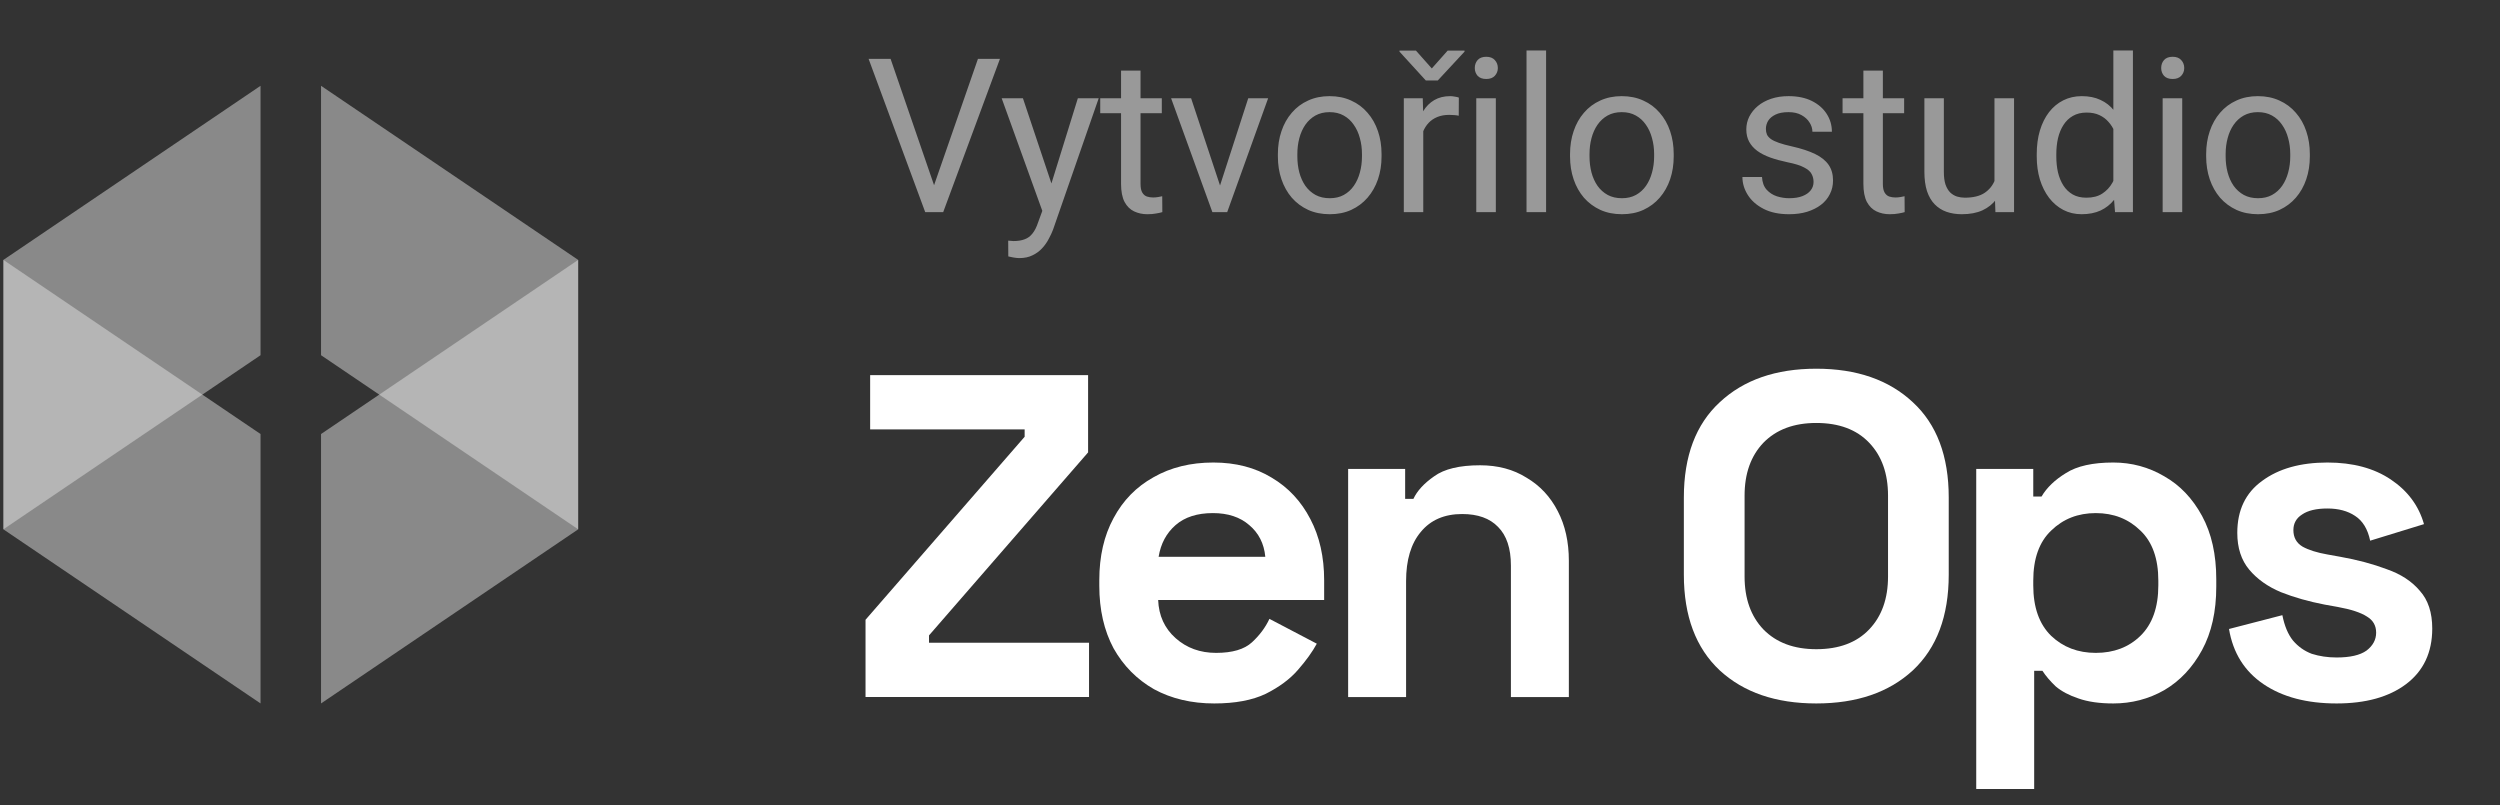
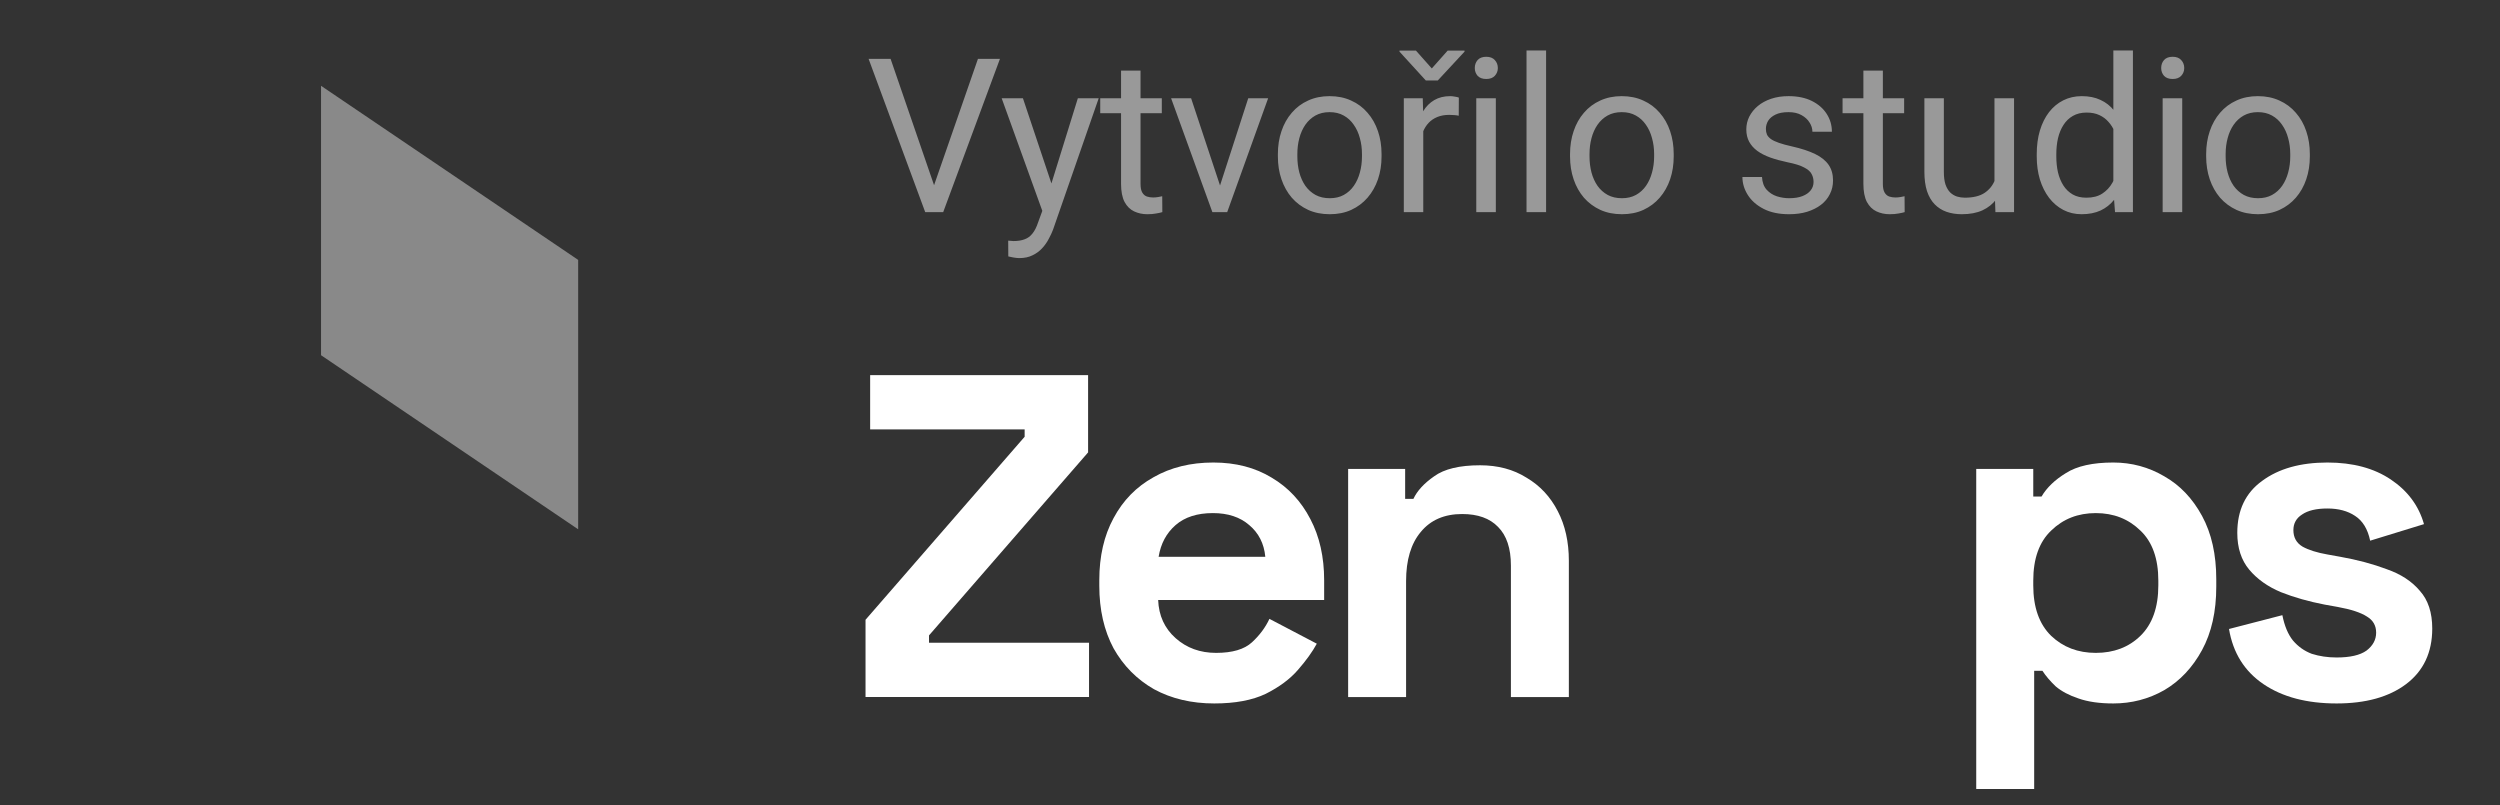
<svg xmlns="http://www.w3.org/2000/svg" width="118" height="38" viewBox="0 0 118 38" fill="none">
  <rect x="0" y="0" width="118" height="38" fill="#333333" stroke="none" />
  <g opacity="0.84">
-     <path opacity="0.5" d="M0.161 12.267V24.983L12.297 16.766V4.05L0.161 12.267Z" fill="white" style="fill:white;fill-opacity:1;" />
-     <path opacity="0.5" d="M0.161 24.985V12.268L12.297 20.486V33.202L0.161 24.985Z" fill="white" style="fill:white;fill-opacity:1;" />
    <path opacity="0.5" d="M27.289 12.267V24.983L15.153 16.766V4.05L27.289 12.267Z" fill="white" style="fill:white;fill-opacity:1;" />
-     <path opacity="0.5" d="M27.289 24.985V12.268L15.153 20.486V33.202L27.289 24.985Z" fill="white" style="fill:white;fill-opacity:1;" />
  </g>
  <path opacity="0.5" d="M44.028 8.914L46.159 2.779H47.197L44.519 10.012H43.779L44.028 8.914ZM42.036 2.779L44.147 8.914L44.41 10.012H43.67L40.998 2.779H42.036ZM49.38 9.455L50.875 4.637H51.859L49.703 10.841C49.653 10.974 49.587 11.116 49.504 11.268C49.425 11.424 49.322 11.572 49.196 11.71C49.07 11.85 48.918 11.962 48.739 12.048C48.564 12.138 48.353 12.182 48.108 12.182C48.036 12.182 47.943 12.172 47.83 12.153C47.718 12.133 47.638 12.116 47.592 12.103L47.587 11.358C47.613 11.361 47.655 11.364 47.711 11.368C47.771 11.374 47.812 11.378 47.835 11.378C48.044 11.378 48.221 11.35 48.367 11.293C48.512 11.24 48.635 11.149 48.734 11.02C48.837 10.894 48.925 10.72 48.998 10.498L49.38 9.455ZM48.282 4.637L49.678 8.81L49.916 9.778L49.256 10.116L47.279 4.637H48.282ZM54.837 4.637V5.342H51.931V4.637H54.837ZM52.914 3.331H53.833V8.68C53.833 8.863 53.861 9 53.918 9.093C53.974 9.185 54.047 9.247 54.136 9.277C54.226 9.306 54.322 9.321 54.425 9.321C54.501 9.321 54.58 9.315 54.663 9.301C54.749 9.285 54.814 9.272 54.857 9.262L54.862 10.012C54.789 10.035 54.693 10.056 54.574 10.076C54.458 10.1 54.317 10.111 54.151 10.111C53.926 10.111 53.719 10.066 53.53 9.977C53.342 9.888 53.191 9.739 53.078 9.53C52.969 9.318 52.914 9.033 52.914 8.675V3.331ZM57.447 9.182L58.917 4.637H59.856L57.924 10.012H57.308L57.447 9.182ZM56.22 4.637L57.735 9.207L57.84 10.012H57.224L55.276 4.637H56.22ZM60.316 7.384V7.27C60.316 6.882 60.372 6.523 60.485 6.192C60.597 5.857 60.76 5.568 60.972 5.323C61.184 5.074 61.44 4.882 61.742 4.746C62.043 4.607 62.381 4.538 62.755 4.538C63.132 4.538 63.472 4.607 63.773 4.746C64.078 4.882 64.336 5.074 64.548 5.323C64.763 5.568 64.927 5.857 65.04 6.192C65.153 6.523 65.209 6.882 65.209 7.27V7.384C65.209 7.771 65.153 8.131 65.04 8.462C64.927 8.793 64.763 9.083 64.548 9.331C64.336 9.576 64.079 9.768 63.778 9.907C63.48 10.043 63.142 10.111 62.765 10.111C62.387 10.111 62.048 10.043 61.746 9.907C61.445 9.768 61.187 9.576 60.972 9.331C60.76 9.083 60.597 8.793 60.485 8.462C60.372 8.131 60.316 7.771 60.316 7.384ZM61.235 7.27V7.384C61.235 7.652 61.266 7.906 61.329 8.144C61.392 8.379 61.487 8.588 61.612 8.77C61.742 8.952 61.902 9.096 62.094 9.202C62.286 9.305 62.51 9.356 62.765 9.356C63.017 9.356 63.237 9.305 63.425 9.202C63.618 9.096 63.776 8.952 63.902 8.77C64.028 8.588 64.123 8.379 64.186 8.144C64.252 7.906 64.285 7.652 64.285 7.384V7.27C64.285 7.005 64.252 6.755 64.186 6.52C64.123 6.281 64.026 6.071 63.897 5.889C63.772 5.703 63.613 5.558 63.42 5.452C63.232 5.346 63.01 5.293 62.755 5.293C62.503 5.293 62.281 5.346 62.089 5.452C61.901 5.558 61.742 5.703 61.612 5.889C61.487 6.071 61.392 6.281 61.329 6.52C61.266 6.755 61.235 7.005 61.235 7.27ZM67.178 5.482V10.012H66.26V4.637H67.154L67.178 5.482ZM68.857 4.607L68.852 5.462C68.776 5.445 68.703 5.435 68.634 5.432C68.568 5.425 68.491 5.422 68.405 5.422C68.193 5.422 68.006 5.455 67.844 5.521C67.682 5.587 67.544 5.68 67.432 5.799C67.319 5.919 67.23 6.061 67.163 6.227C67.101 6.389 67.059 6.568 67.039 6.763L66.781 6.912C66.781 6.588 66.812 6.283 66.875 5.998C66.942 5.713 67.043 5.462 67.178 5.243C67.314 5.021 67.486 4.849 67.695 4.726C67.907 4.601 68.159 4.538 68.45 4.538C68.516 4.538 68.593 4.546 68.679 4.563C68.765 4.576 68.824 4.591 68.857 4.607ZM66.831 2.387L67.581 3.231L68.331 2.387H69.126V2.437L67.864 3.798H67.298L66.056 2.437V2.387H66.831ZM70.603 4.637V10.012H69.68V4.637H70.603ZM69.61 3.211C69.61 3.062 69.655 2.937 69.744 2.834C69.837 2.731 69.973 2.68 70.151 2.68C70.327 2.68 70.461 2.731 70.554 2.834C70.65 2.937 70.698 3.062 70.698 3.211C70.698 3.354 70.65 3.476 70.554 3.579C70.461 3.678 70.327 3.728 70.151 3.728C69.973 3.728 69.837 3.678 69.744 3.579C69.655 3.476 69.61 3.354 69.61 3.211ZM72.975 2.382V10.012H72.052V2.382H72.975ZM74.106 7.384V7.27C74.106 6.882 74.162 6.523 74.275 6.192C74.387 5.857 74.549 5.568 74.761 5.323C74.973 5.074 75.23 4.882 75.531 4.746C75.833 4.607 76.17 4.538 76.545 4.538C76.922 4.538 77.262 4.607 77.563 4.746C77.868 4.882 78.126 5.074 78.338 5.323C78.553 5.568 78.717 5.857 78.83 6.192C78.942 6.523 78.999 6.882 78.999 7.27V7.384C78.999 7.771 78.942 8.131 78.83 8.462C78.717 8.793 78.553 9.083 78.338 9.331C78.126 9.576 77.869 9.768 77.568 9.907C77.27 10.043 76.932 10.111 76.555 10.111C76.177 10.111 75.838 10.043 75.536 9.907C75.235 9.768 74.977 9.576 74.761 9.331C74.549 9.083 74.387 8.793 74.275 8.462C74.162 8.131 74.106 7.771 74.106 7.384ZM75.025 7.27V7.384C75.025 7.652 75.056 7.906 75.119 8.144C75.182 8.379 75.276 8.588 75.402 8.77C75.531 8.952 75.692 9.096 75.884 9.202C76.076 9.305 76.3 9.356 76.555 9.356C76.806 9.356 77.026 9.305 77.215 9.202C77.407 9.096 77.566 8.952 77.692 8.77C77.818 8.588 77.912 8.379 77.975 8.144C78.041 7.906 78.075 7.652 78.075 7.384V7.27C78.075 7.005 78.041 6.755 77.975 6.52C77.912 6.281 77.816 6.071 77.687 5.889C77.561 5.703 77.402 5.558 77.21 5.452C77.022 5.346 76.8 5.293 76.545 5.293C76.293 5.293 76.071 5.346 75.879 5.452C75.69 5.558 75.531 5.703 75.402 5.889C75.276 6.071 75.182 6.281 75.119 6.52C75.056 6.755 75.025 7.005 75.025 7.27ZM85.6 8.586C85.6 8.454 85.57 8.331 85.511 8.219C85.455 8.103 85.337 7.998 85.158 7.906C84.983 7.81 84.718 7.727 84.363 7.657C84.065 7.594 83.796 7.52 83.554 7.434C83.315 7.348 83.112 7.243 82.943 7.121C82.777 6.998 82.65 6.854 82.56 6.689C82.471 6.523 82.426 6.329 82.426 6.107C82.426 5.895 82.472 5.695 82.565 5.506C82.661 5.318 82.795 5.15 82.968 5.005C83.143 4.859 83.353 4.745 83.598 4.662C83.844 4.579 84.117 4.538 84.418 4.538C84.849 4.538 85.216 4.614 85.521 4.766C85.826 4.919 86.059 5.122 86.221 5.377C86.383 5.629 86.465 5.909 86.465 6.217H85.546C85.546 6.068 85.501 5.924 85.412 5.785C85.325 5.642 85.198 5.525 85.029 5.432C84.864 5.339 84.66 5.293 84.418 5.293C84.163 5.293 83.956 5.332 83.797 5.412C83.641 5.488 83.527 5.586 83.454 5.705C83.385 5.824 83.35 5.95 83.35 6.083C83.35 6.182 83.367 6.271 83.4 6.351C83.436 6.427 83.499 6.498 83.588 6.564C83.678 6.627 83.804 6.687 83.966 6.743C84.128 6.8 84.335 6.856 84.587 6.912C85.027 7.011 85.39 7.131 85.675 7.27C85.96 7.409 86.171 7.579 86.311 7.781C86.45 7.983 86.519 8.228 86.519 8.517C86.519 8.752 86.47 8.967 86.37 9.162C86.274 9.358 86.133 9.527 85.948 9.669C85.766 9.808 85.547 9.917 85.292 9.997C85.041 10.073 84.757 10.111 84.443 10.111C83.969 10.111 83.569 10.027 83.241 9.858C82.913 9.689 82.665 9.47 82.496 9.202C82.327 8.934 82.242 8.651 82.242 8.353H83.166C83.18 8.604 83.252 8.805 83.385 8.954C83.517 9.099 83.68 9.204 83.872 9.267C84.064 9.326 84.254 9.356 84.443 9.356C84.695 9.356 84.905 9.323 85.074 9.257C85.246 9.19 85.377 9.099 85.466 8.983C85.556 8.868 85.6 8.735 85.6 8.586ZM89.875 4.637V5.342H86.969V4.637H89.875ZM87.952 3.331H88.871V8.68C88.871 8.863 88.9 9 88.956 9.093C89.012 9.185 89.085 9.247 89.174 9.277C89.264 9.306 89.36 9.321 89.463 9.321C89.539 9.321 89.618 9.315 89.701 9.301C89.787 9.285 89.852 9.272 89.895 9.262L89.9 10.012C89.827 10.035 89.731 10.056 89.612 10.076C89.496 10.1 89.355 10.111 89.189 10.111C88.964 10.111 88.757 10.066 88.568 9.977C88.38 9.888 88.229 9.739 88.116 9.53C88.007 9.318 87.952 9.033 87.952 8.675V3.331ZM94.139 8.77V4.637H95.063V10.012H94.184L94.139 8.77ZM94.313 7.637L94.696 7.627C94.696 7.985 94.658 8.316 94.581 8.621C94.509 8.922 94.389 9.184 94.224 9.406C94.058 9.628 93.841 9.801 93.573 9.927C93.305 10.05 92.979 10.111 92.594 10.111C92.333 10.111 92.093 10.073 91.874 9.997C91.659 9.921 91.474 9.803 91.318 9.644C91.162 9.485 91.041 9.278 90.955 9.023C90.873 8.768 90.831 8.462 90.831 8.104V4.637H91.75V8.114C91.75 8.356 91.776 8.556 91.829 8.715C91.886 8.871 91.96 8.995 92.053 9.088C92.149 9.177 92.255 9.24 92.371 9.277C92.49 9.313 92.613 9.331 92.739 9.331C93.129 9.331 93.439 9.257 93.667 9.108C93.896 8.955 94.06 8.752 94.159 8.497C94.262 8.238 94.313 7.952 94.313 7.637ZM99.75 8.969V2.382H100.674V10.012H99.829L99.75 8.969ZM96.134 7.384V7.28C96.134 6.869 96.183 6.497 96.283 6.162C96.385 5.824 96.53 5.534 96.715 5.293C96.904 5.051 97.127 4.866 97.386 4.736C97.647 4.604 97.939 4.538 98.26 4.538C98.598 4.538 98.892 4.597 99.144 4.717C99.399 4.832 99.614 5.003 99.79 5.228C99.969 5.45 100.109 5.718 100.212 6.033C100.315 6.347 100.386 6.703 100.426 7.101V7.558C100.389 7.952 100.318 8.306 100.212 8.621C100.109 8.935 99.969 9.204 99.79 9.426C99.614 9.647 99.399 9.818 99.144 9.937C98.889 10.053 98.591 10.111 98.25 10.111C97.935 10.111 97.647 10.043 97.386 9.907C97.127 9.772 96.904 9.581 96.715 9.336C96.53 9.091 96.385 8.803 96.283 8.472C96.183 8.137 96.134 7.775 96.134 7.384ZM97.058 7.28V7.384C97.058 7.652 97.084 7.904 97.137 8.139C97.194 8.374 97.28 8.581 97.395 8.76C97.511 8.939 97.659 9.08 97.838 9.182C98.016 9.282 98.23 9.331 98.478 9.331C98.783 9.331 99.033 9.267 99.228 9.137C99.427 9.008 99.586 8.838 99.705 8.626C99.825 8.414 99.917 8.184 99.984 7.935V6.738C99.944 6.556 99.886 6.381 99.81 6.212C99.737 6.04 99.641 5.887 99.522 5.755C99.406 5.619 99.262 5.511 99.089 5.432C98.921 5.352 98.72 5.313 98.488 5.313C98.237 5.313 98.02 5.366 97.838 5.472C97.659 5.574 97.511 5.717 97.395 5.899C97.28 6.078 97.194 6.286 97.137 6.525C97.084 6.76 97.058 7.011 97.058 7.28ZM103.001 4.637V10.012H102.077V4.637H103.001ZM102.008 3.211C102.008 3.062 102.053 2.937 102.142 2.834C102.235 2.731 102.37 2.68 102.549 2.68C102.725 2.68 102.859 2.731 102.952 2.834C103.048 2.937 103.096 3.062 103.096 3.211C103.096 3.354 103.048 3.476 102.952 3.579C102.859 3.678 102.725 3.728 102.549 3.728C102.37 3.728 102.235 3.678 102.142 3.579C102.053 3.476 102.008 3.354 102.008 3.211ZM104.131 7.384V7.27C104.131 6.882 104.188 6.523 104.3 6.192C104.413 5.857 104.575 5.568 104.787 5.323C104.999 5.074 105.256 4.882 105.557 4.746C105.858 4.607 106.196 4.538 106.57 4.538C106.948 4.538 107.287 4.607 107.589 4.746C107.893 4.882 108.152 5.074 108.364 5.323C108.579 5.568 108.743 5.857 108.855 6.192C108.968 6.523 109.024 6.882 109.024 7.27V7.384C109.024 7.771 108.968 8.131 108.855 8.462C108.743 8.793 108.579 9.083 108.364 9.331C108.152 9.576 107.895 9.768 107.594 9.907C107.296 10.043 106.958 10.111 106.58 10.111C106.203 10.111 105.863 10.043 105.562 9.907C105.261 9.768 105.002 9.576 104.787 9.331C104.575 9.083 104.413 8.793 104.3 8.462C104.188 8.131 104.131 7.771 104.131 7.384ZM105.05 7.27V7.384C105.05 7.652 105.082 7.906 105.145 8.144C105.208 8.379 105.302 8.588 105.428 8.77C105.557 8.952 105.718 9.096 105.91 9.202C106.102 9.305 106.325 9.356 106.58 9.356C106.832 9.356 107.052 9.305 107.241 9.202C107.433 9.096 107.592 8.952 107.718 8.77C107.844 8.588 107.938 8.379 108.001 8.144C108.067 7.906 108.1 7.652 108.1 7.384V7.27C108.1 7.005 108.067 6.755 108.001 6.52C107.938 6.281 107.842 6.071 107.713 5.889C107.587 5.703 107.428 5.558 107.236 5.452C107.047 5.346 106.825 5.293 106.57 5.293C106.319 5.293 106.097 5.346 105.905 5.452C105.716 5.558 105.557 5.703 105.428 5.889C105.302 6.071 105.208 6.281 105.145 6.52C105.082 6.755 105.05 7.005 105.05 7.27Z" fill="white" style="fill:white;fill-opacity:1;" />
  <path d="M110.288 33.203C108.884 33.203 107.734 32.9 106.837 32.292C105.94 31.684 105.397 30.816 105.209 29.688L107.727 29.036C107.828 29.543 107.994 29.941 108.226 30.23C108.472 30.52 108.768 30.729 109.116 30.86C109.477 30.975 109.868 31.033 110.288 31.033C110.924 31.033 111.395 30.925 111.699 30.708C112.002 30.476 112.154 30.194 112.154 29.861C112.154 29.528 112.01 29.275 111.72 29.102C111.431 28.913 110.968 28.761 110.331 28.646L109.723 28.537C108.971 28.392 108.284 28.197 107.662 27.951C107.039 27.691 106.54 27.336 106.164 26.888C105.788 26.439 105.6 25.86 105.6 25.151C105.6 24.081 105.99 23.263 106.772 22.699C107.553 22.12 108.58 21.831 109.854 21.831C111.055 21.831 112.053 22.098 112.849 22.634C113.645 23.169 114.166 23.871 114.412 24.739L111.872 25.52C111.756 24.97 111.518 24.58 111.156 24.348C110.809 24.117 110.375 24.001 109.854 24.001C109.333 24.001 108.935 24.095 108.66 24.283C108.385 24.457 108.248 24.703 108.248 25.021C108.248 25.368 108.392 25.629 108.682 25.802C108.971 25.962 109.362 26.085 109.854 26.171L110.461 26.28C111.272 26.425 112.002 26.62 112.654 26.866C113.319 27.097 113.84 27.438 114.216 27.886C114.607 28.32 114.802 28.913 114.802 29.666C114.802 30.794 114.39 31.67 113.565 32.292C112.755 32.9 111.662 33.203 110.288 33.203Z" fill="white" style="fill:white;fill-opacity:1;" />
  <path d="M93.278 37.24V22.134H95.97V23.437H96.36C96.606 23.017 96.99 22.648 97.511 22.33C98.031 21.997 98.777 21.831 99.746 21.831C100.614 21.831 101.417 22.048 102.155 22.482C102.893 22.901 103.486 23.523 103.935 24.348C104.384 25.173 104.608 26.171 104.608 27.343V27.691C104.608 28.863 104.384 29.861 103.935 30.686C103.486 31.511 102.893 32.14 102.155 32.574C101.417 32.994 100.614 33.203 99.746 33.203C99.095 33.203 98.545 33.124 98.097 32.965C97.663 32.82 97.308 32.632 97.033 32.401C96.773 32.154 96.563 31.909 96.404 31.663H96.013V37.24H93.278ZM98.921 30.816C99.775 30.816 100.477 30.548 101.027 30.013C101.591 29.463 101.873 28.667 101.873 27.626V27.409C101.873 26.367 101.591 25.578 101.027 25.043C100.462 24.493 99.761 24.218 98.921 24.218C98.082 24.218 97.38 24.493 96.816 25.043C96.252 25.578 95.97 26.367 95.97 27.409V27.626C95.97 28.667 96.252 29.463 96.816 30.013C97.38 30.548 98.082 30.816 98.921 30.816Z" fill="white" style="fill:white;fill-opacity:1;" />
-   <path d="M85.729 33.203C83.819 33.203 82.3 32.682 81.171 31.641C80.043 30.584 79.478 29.08 79.478 27.126V23.48C79.478 21.527 80.043 20.029 81.171 18.987C82.3 17.931 83.819 17.403 85.729 17.403C87.639 17.403 89.159 17.931 90.287 18.987C91.416 20.029 91.98 21.527 91.98 23.48V27.126C91.98 29.08 91.416 30.584 90.287 31.641C89.159 32.682 87.639 33.203 85.729 33.203ZM85.729 30.642C86.8 30.642 87.632 30.331 88.225 29.709C88.819 29.087 89.115 28.255 89.115 27.213V23.393C89.115 22.351 88.819 21.519 88.225 20.897C87.632 20.275 86.8 19.964 85.729 19.964C84.673 19.964 83.841 20.275 83.233 20.897C82.64 21.519 82.344 22.351 82.344 23.393V27.213C82.344 28.255 82.64 29.087 83.233 29.709C83.841 30.331 84.673 30.642 85.729 30.642Z" fill="white" style="fill:white;fill-opacity:1;" />
  <path d="M63.632 32.9V22.135H66.323V23.545H66.714C66.888 23.169 67.213 22.815 67.691 22.482C68.168 22.135 68.891 21.961 69.861 21.961C70.7 21.961 71.431 22.156 72.053 22.547C72.69 22.923 73.182 23.451 73.529 24.131C73.876 24.797 74.05 25.578 74.05 26.475V32.9H71.315V26.692C71.315 25.882 71.112 25.274 70.707 24.869C70.317 24.464 69.752 24.262 69.014 24.262C68.175 24.262 67.524 24.544 67.061 25.108C66.598 25.658 66.367 26.432 66.367 27.43V32.9H63.632Z" fill="white" style="fill:white;fill-opacity:1;" />
  <path d="M57.313 33.203C56.242 33.203 55.294 32.979 54.469 32.531C53.659 32.068 53.023 31.424 52.559 30.599C52.111 29.76 51.887 28.776 51.887 27.647V27.387C51.887 26.258 52.111 25.282 52.559 24.457C53.008 23.617 53.638 22.974 54.448 22.525C55.258 22.062 56.199 21.831 57.269 21.831C58.326 21.831 59.244 22.069 60.026 22.547C60.807 23.01 61.415 23.661 61.849 24.5C62.283 25.325 62.5 26.287 62.5 27.387V28.32H54.665C54.694 29.058 54.969 29.659 55.49 30.122C56.011 30.585 56.647 30.816 57.4 30.816C58.166 30.816 58.731 30.65 59.093 30.317C59.454 29.984 59.729 29.615 59.917 29.21L62.153 30.382C61.95 30.758 61.654 31.171 61.263 31.619C60.887 32.053 60.38 32.429 59.744 32.748C59.107 33.052 58.297 33.203 57.313 33.203ZM54.687 26.28H59.722C59.664 25.658 59.411 25.159 58.962 24.782C58.528 24.406 57.957 24.218 57.248 24.218C56.51 24.218 55.924 24.406 55.49 24.782C55.056 25.159 54.788 25.658 54.687 26.28Z" fill="white" style="fill:white;fill-opacity:1;" />
  <path d="M40.853 32.899V29.253L48.363 20.615V20.268H41.071V17.706H51.358V21.353L43.849 29.991V30.338H51.402V32.899H40.853Z" fill="white" style="fill:white;fill-opacity:1;" />
</svg>